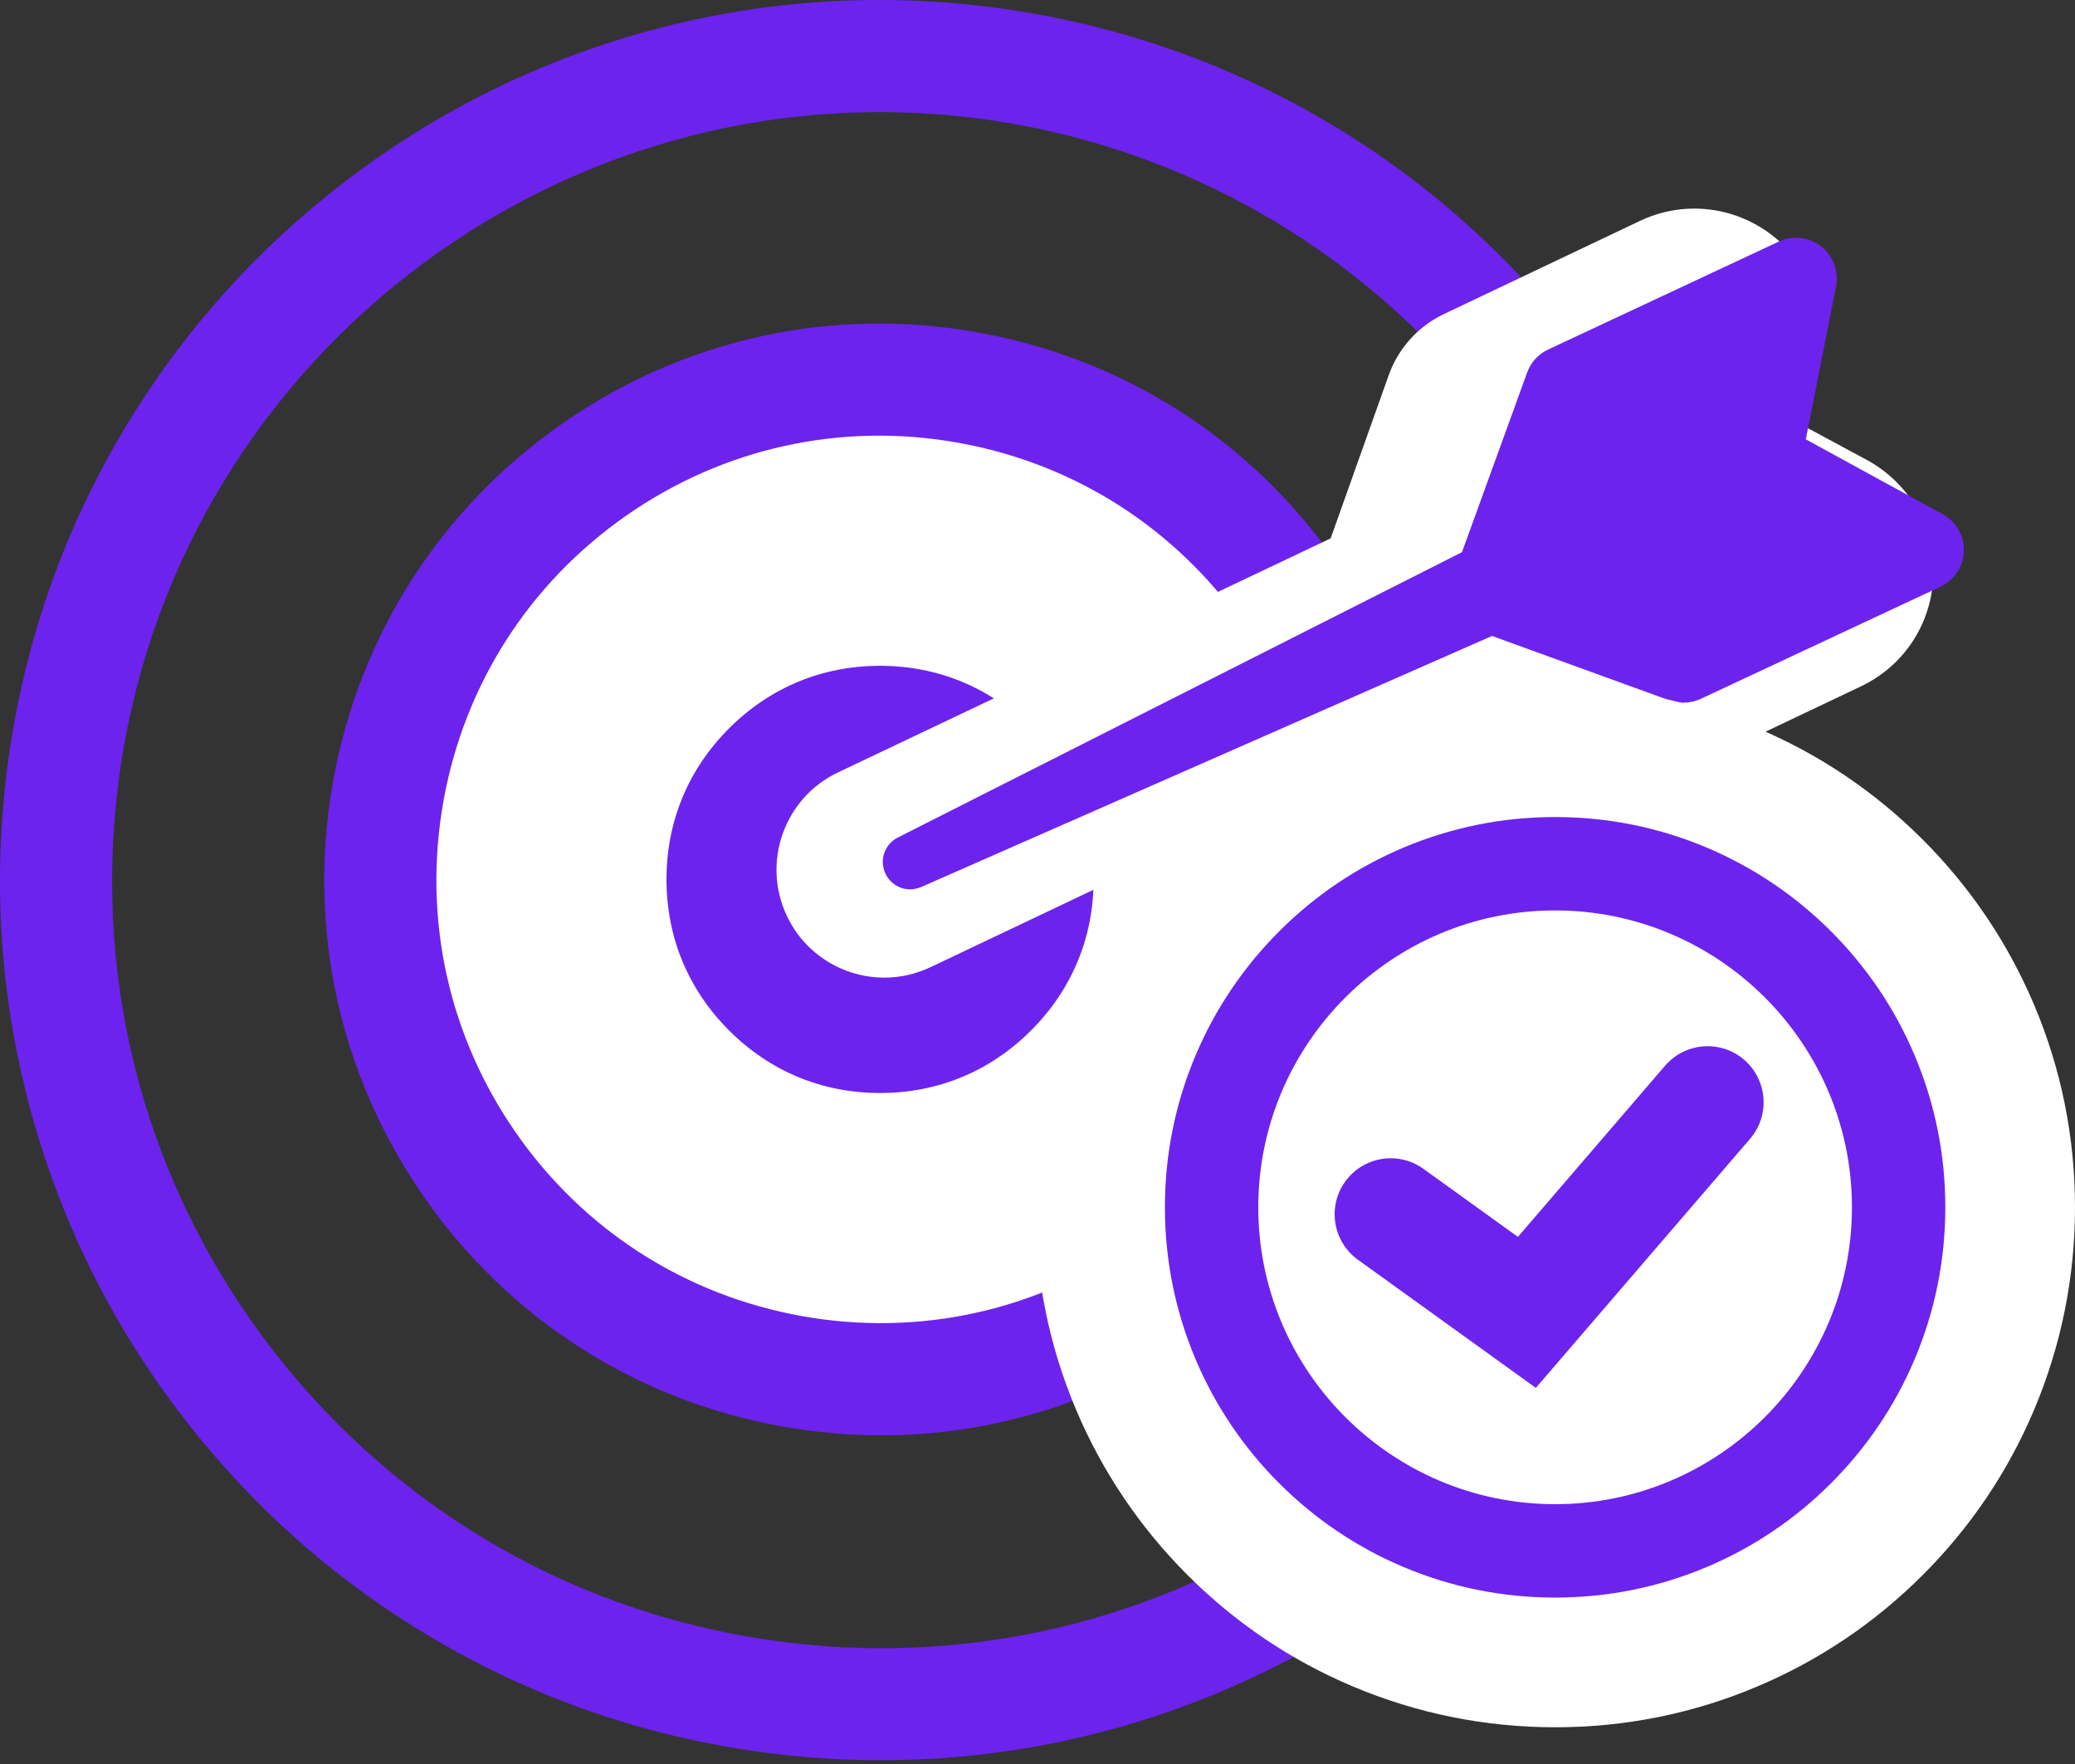
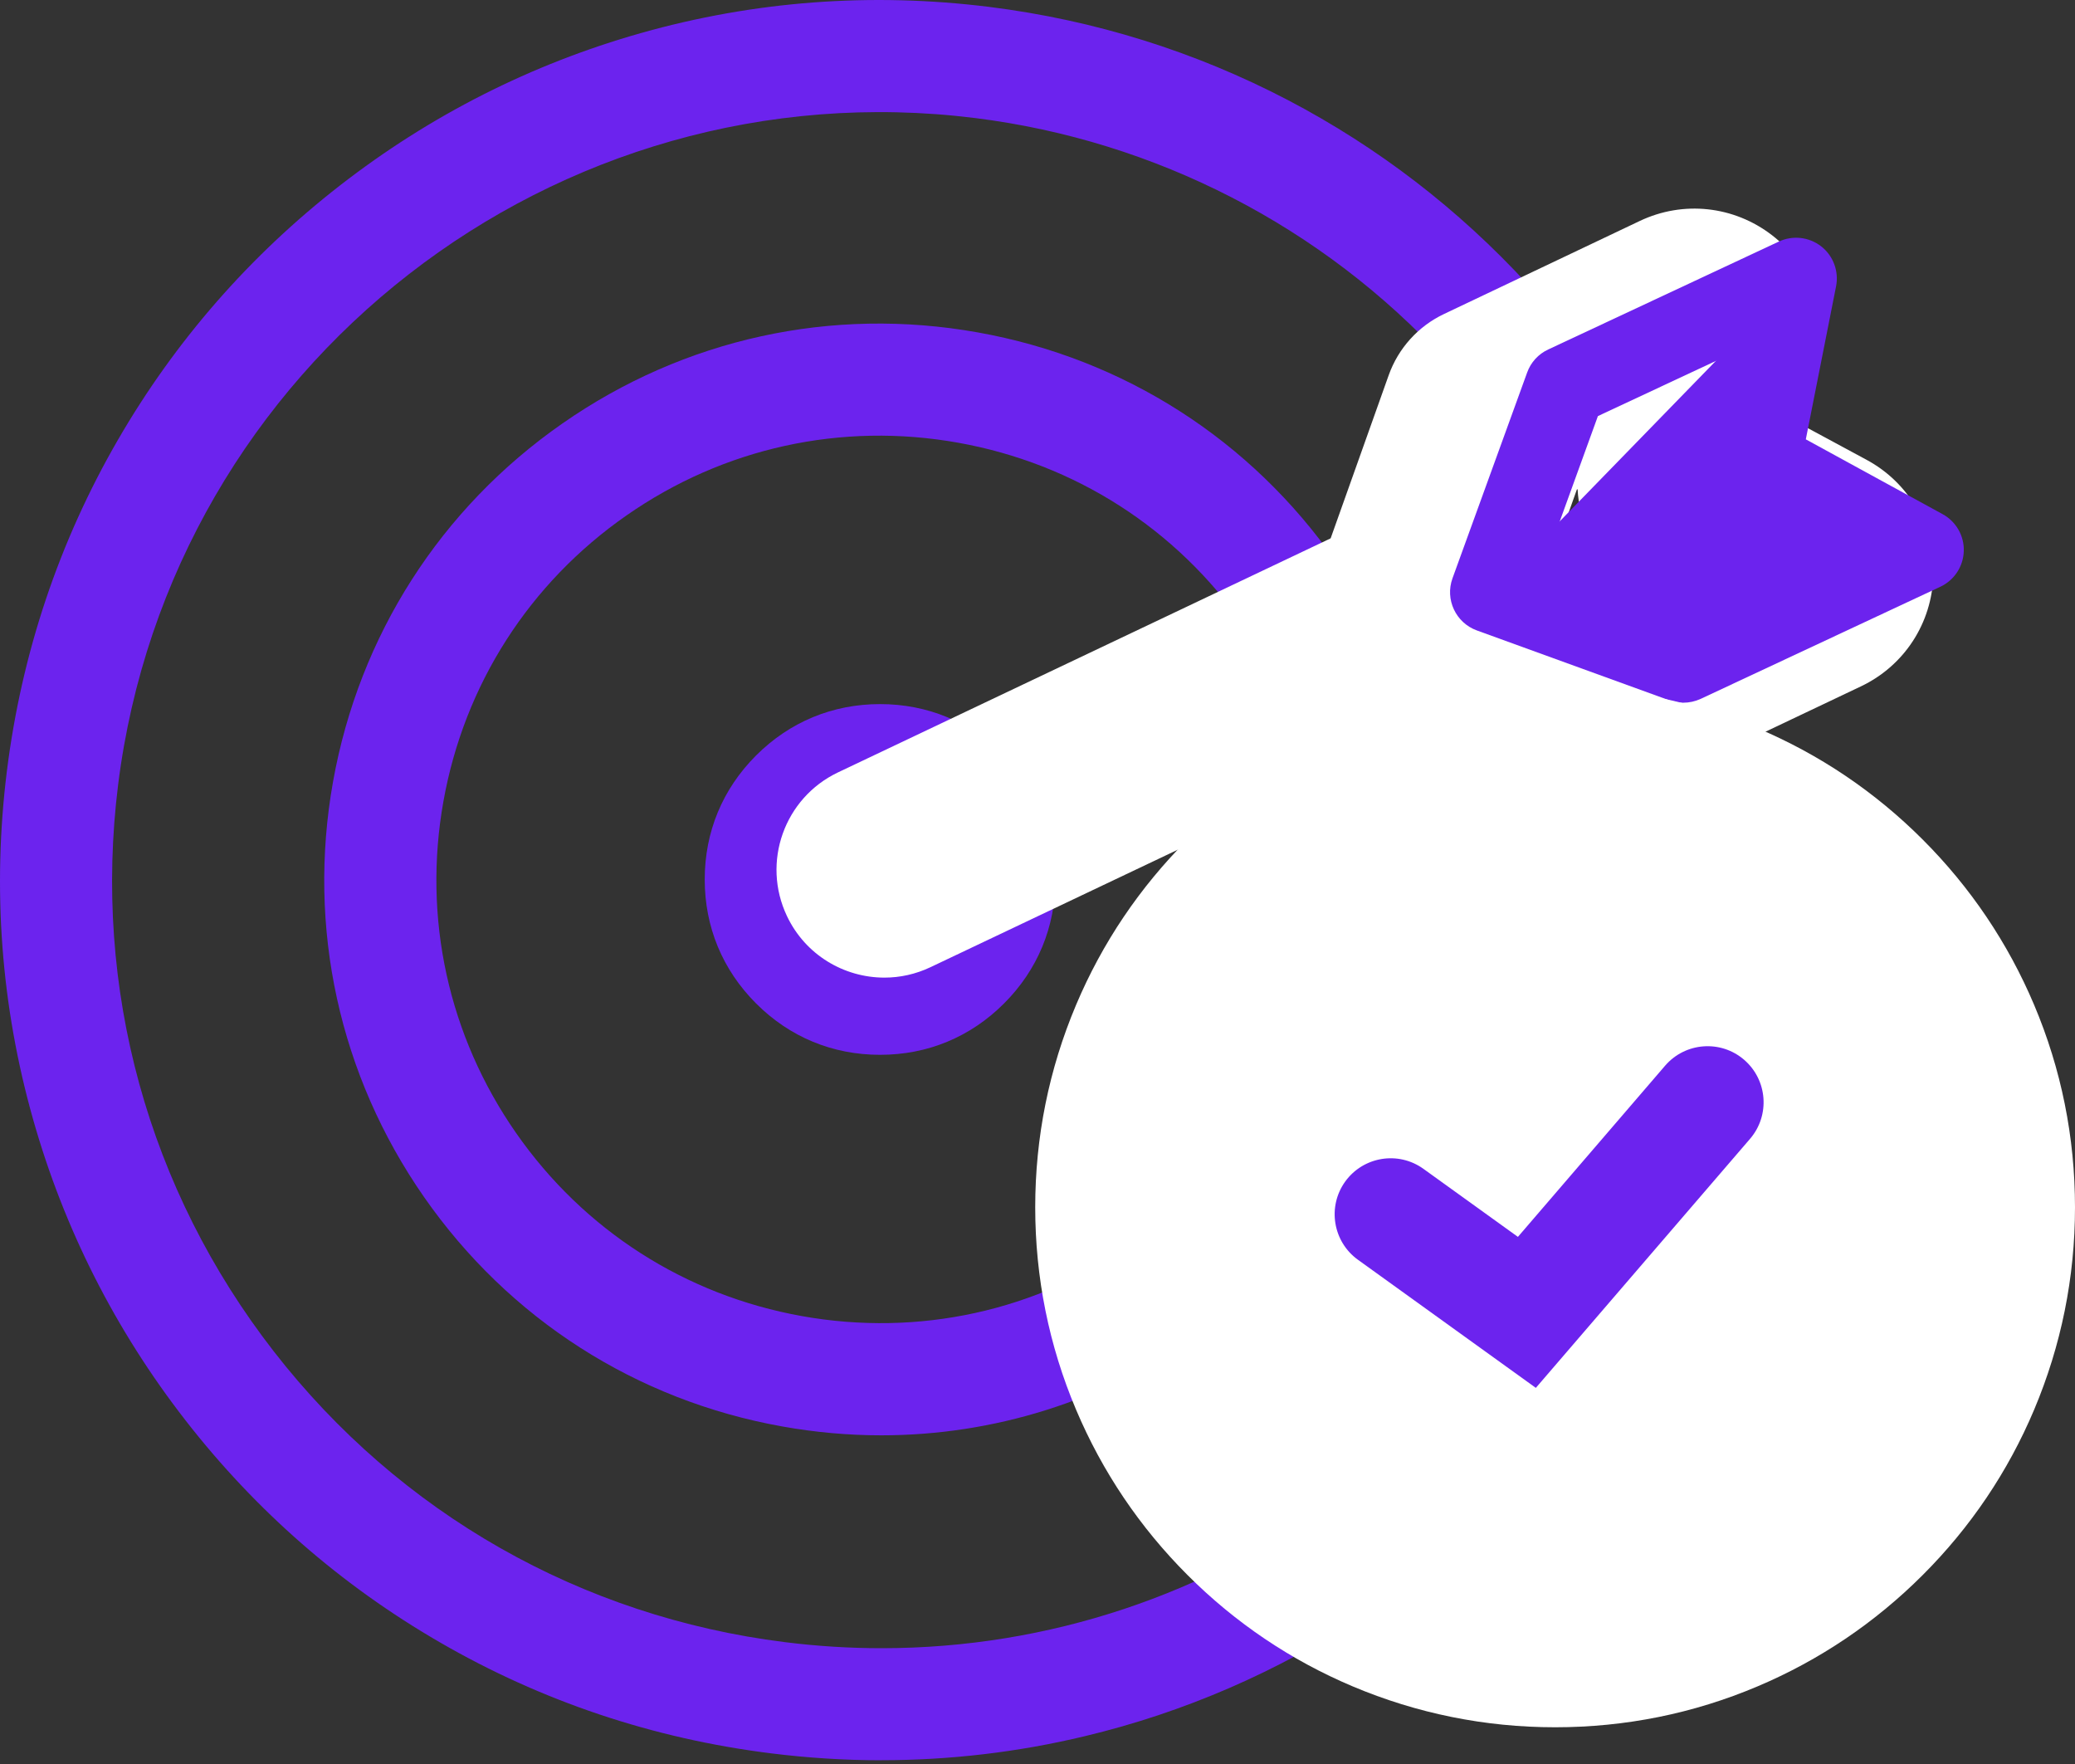
<svg xmlns="http://www.w3.org/2000/svg" width="40" height="34" viewBox="0 0 40 34" fill="none">
  <rect x="0" y="0" width="40" height="34" fill="#333333" stroke="none" />
  <g clip-path="url(#clip0_7847_1557)">
-     <path d="M26.446 18.645C25.993 21.178 24.581 23.382 22.47 24.853C20.359 26.323 17.802 26.884 15.27 26.431C12.737 25.978 10.533 24.566 9.062 22.455C7.592 20.344 7.031 17.787 7.484 15.255C7.937 12.723 9.349 10.518 11.46 9.047C13.571 7.577 16.128 7.016 18.66 7.469C21.192 7.922 23.397 9.334 24.868 11.445" fill="white" />
    <path d="M16.988 27.665C16.354 27.665 15.716 27.608 15.079 27.494C12.263 26.991 9.811 25.421 8.175 23.073C6.54 20.726 5.917 17.881 6.42 15.066C6.924 12.249 8.494 9.797 10.842 8.162C13.189 6.526 16.034 5.903 18.849 6.407C21.666 6.91 24.117 8.48 25.753 10.828L23.981 12.063C22.676 10.188 20.718 8.935 18.47 8.533C16.222 8.131 13.951 8.628 12.078 9.934C10.203 11.239 8.949 13.197 8.548 15.445C8.146 17.693 8.643 19.964 9.948 21.837C11.254 23.712 13.212 24.965 15.459 25.367C17.708 25.769 19.979 25.272 21.852 23.966C23.727 22.661 24.98 20.703 25.382 18.455L27.508 18.835C27.005 21.652 25.435 24.104 23.087 25.739C21.27 27.005 19.156 27.665 16.987 27.665H16.988Z" fill="#6C23EE" />
    <path d="M16.988 33.928C16.279 33.928 15.569 33.883 14.859 33.794C12.587 33.51 10.438 32.79 8.473 31.651C6.575 30.553 4.927 29.114 3.575 27.375C2.223 25.636 1.235 23.685 0.638 21.575C0.019 19.39 -0.15 17.13 0.133 14.859C0.418 12.587 1.138 10.438 2.276 8.473C3.375 6.575 4.814 4.927 6.553 3.575C8.292 2.223 10.243 1.235 12.353 0.638C14.539 0.019 16.799 -0.15 19.07 0.133C21.098 0.387 23.036 0.992 24.831 1.931C26.565 2.839 28.118 4.033 29.448 5.48L27.859 6.942C25.494 4.368 22.277 2.711 18.803 2.276C10.704 1.264 3.29 7.028 2.277 15.126C1.787 19.049 2.853 22.929 5.28 26.05C7.707 29.171 11.204 31.16 15.127 31.651C15.755 31.73 16.379 31.768 16.997 31.768C23.46 31.768 29.235 27.57 31.137 21.245L33.206 21.867C32.629 23.781 31.727 25.563 30.522 27.161C29.345 28.723 27.917 30.061 26.28 31.139C24.63 32.224 22.824 33.007 20.912 33.464C19.623 33.773 18.31 33.927 16.989 33.927L16.988 33.928Z" fill="#6C23EE" />
    <path d="M16.965 20.331C16.049 20.331 15.223 19.989 14.575 19.341C13.927 18.693 13.585 17.866 13.585 16.951C13.585 16.036 13.927 15.209 14.575 14.561C15.223 13.914 16.05 13.571 16.965 13.571C17.88 13.571 18.707 13.914 19.355 14.561C20.003 15.209 20.345 16.036 20.345 16.951C20.345 17.866 20.003 18.693 19.355 19.341C18.707 19.989 17.88 20.331 16.965 20.331Z" fill="#6C23EE" />
-     <path d="M16.965 21.067C15.85 21.067 14.843 20.65 14.054 19.861C13.265 19.072 12.848 18.065 12.848 16.95C12.848 15.835 13.265 14.828 14.054 14.039C14.843 13.25 15.85 12.833 16.965 12.833C18.08 12.833 19.087 13.25 19.876 14.039C20.665 14.828 21.082 15.835 21.082 16.95C21.082 18.065 20.665 19.072 19.876 19.861C19.087 20.65 18.08 21.067 16.965 21.067ZM16.965 14.306C16.248 14.306 15.602 14.574 15.095 15.081C14.589 15.587 14.321 16.234 14.321 16.95C14.321 17.666 14.589 18.313 15.095 18.82C15.602 19.326 16.248 19.594 16.965 19.594C17.681 19.594 18.328 19.326 18.834 18.82C19.341 18.313 19.608 17.666 19.608 16.95C19.608 16.234 19.341 15.587 18.834 15.081C18.328 14.574 17.681 14.306 16.965 14.306Z" fill="#6C23EE" />
    <path d="M17.049 18.843C16.271 18.843 15.525 18.406 15.17 17.656C14.678 16.62 15.118 15.38 16.155 14.887L26.414 10.014C27.451 9.522 28.69 9.962 29.183 10.999C29.675 12.036 29.235 13.276 28.198 13.768L17.939 18.641C17.651 18.778 17.348 18.843 17.049 18.843Z" fill="white" />
-     <path d="M32.501 6.136L28.727 7.929L27.312 11.905L31.032 13.228L34.98 11.352C35.254 11.222 35.263 10.836 34.996 10.692L32.488 9.34L33.024 6.541C33.081 6.242 32.776 6.007 32.501 6.137V6.136Z" fill="white" />
    <path d="M31.032 15.306C30.797 15.306 30.561 15.267 30.335 15.186L26.616 13.863C25.534 13.478 24.97 12.29 25.355 11.208L26.77 7.232C26.955 6.713 27.338 6.288 27.837 6.052L31.61 4.259C32.448 3.861 33.425 3.967 34.16 4.534C34.894 5.102 35.241 6.021 35.066 6.932L34.816 8.234L35.983 8.863C36.8 9.304 37.293 10.154 37.269 11.081C37.245 12.008 36.71 12.832 35.872 13.23L31.924 15.105C31.642 15.239 31.338 15.306 31.032 15.306H31.032ZM29.967 10.643L30.917 10.981L31.106 10.892C30.687 10.519 30.436 9.99 30.412 9.429L30.397 9.436L29.967 10.643Z" fill="white" />
    <path d="M17.548 16.617L28.846 11.649C28.846 11.649 28.849 11.645 28.849 11.643L28.57 11.037C28.57 11.037 28.566 11.034 28.564 11.035L17.544 16.609C17.539 16.612 17.542 16.619 17.548 16.617Z" fill="white" />
-     <path d="M17.545 17.142C17.347 17.142 17.16 17.031 17.069 16.839C16.946 16.578 17.051 16.272 17.308 16.142L28.328 10.569C28.457 10.504 28.606 10.494 28.74 10.541C28.874 10.588 28.986 10.689 29.046 10.817L29.325 11.423C29.384 11.552 29.389 11.7 29.339 11.831C29.289 11.963 29.187 12.07 29.059 12.127L17.759 17.096C17.689 17.126 17.616 17.141 17.544 17.141L17.545 17.142Z" fill="#6C23EE" />
-     <path d="M34.623 5.367L30.177 7.446L28.738 11.414L32.449 12.759L37.07 10.598L33.929 8.88L34.623 5.367Z" fill="#6C23EE" />
+     <path d="M34.623 5.367L28.738 11.414L32.449 12.759L37.07 10.598L33.929 8.88L34.623 5.367Z" fill="#6C23EE" />
    <path d="M32.449 13.545C32.359 13.545 32.268 13.529 32.182 13.499L28.471 12.152C28.063 12.004 27.852 11.554 28 11.146L29.439 7.18C29.509 6.984 29.655 6.824 29.845 6.736L34.291 4.656C34.559 4.531 34.875 4.567 35.108 4.749C35.341 4.931 35.451 5.23 35.394 5.52L34.811 8.468L37.448 9.91C37.708 10.052 37.866 10.328 37.856 10.623C37.847 10.919 37.672 11.184 37.403 11.31L32.783 13.471C32.677 13.519 32.564 13.544 32.45 13.544L32.449 13.545ZM29.744 10.944L32.411 11.911L35.333 10.544L33.551 9.569C33.25 9.404 33.091 9.063 33.157 8.727L33.551 6.735L30.803 8.02L29.743 10.944H29.744Z" fill="#6C23EE" />
    <path d="M29.978 32.213C28.771 32.213 27.6 31.976 26.497 31.509C25.432 31.058 24.476 30.414 23.654 29.593C22.833 28.772 22.188 27.816 21.738 26.75C21.271 25.647 21.034 24.476 21.034 23.269C21.034 22.062 21.271 20.891 21.738 19.788C22.188 18.723 22.833 17.767 23.654 16.946C24.475 16.125 25.431 15.48 26.497 15.03C27.6 14.563 28.771 14.326 29.978 14.326C31.185 14.326 32.356 14.563 33.459 15.03C34.524 15.48 35.48 16.125 36.302 16.946C37.123 17.767 37.767 18.723 38.218 19.788C38.685 20.891 38.921 22.062 38.921 23.269C38.921 24.476 38.685 25.647 38.218 26.75C37.767 27.815 37.123 28.771 36.302 29.593C35.481 30.414 34.525 31.058 33.459 31.509C32.356 31.976 31.185 32.213 29.978 32.213Z" fill="white" />
    <path d="M29.978 33.292C28.626 33.292 27.314 33.026 26.076 32.504C24.882 32 23.81 31.277 22.891 30.357C21.972 29.438 21.249 28.366 20.744 27.172C20.221 25.936 19.956 24.622 19.956 23.27C19.956 21.918 20.221 20.606 20.744 19.368C21.248 18.174 21.971 17.102 22.891 16.183C23.81 15.264 24.882 14.541 26.076 14.036C27.312 13.513 28.626 13.248 29.978 13.248C31.33 13.248 32.642 13.514 33.88 14.036C35.074 14.54 36.146 15.263 37.065 16.183C37.984 17.102 38.707 18.174 39.212 19.368C39.735 20.605 40 21.918 40 23.27C40 24.622 39.734 25.934 39.212 27.172C38.708 28.366 37.985 29.438 37.065 30.357C36.146 31.276 35.074 31.999 33.88 32.504C32.643 33.028 31.33 33.292 29.978 33.292ZM29.978 15.408C28.916 15.408 27.887 15.616 26.918 16.026C25.981 16.422 25.14 16.989 24.418 17.711C23.696 18.434 23.129 19.274 22.733 20.211C22.323 21.18 22.115 22.209 22.115 23.271C22.115 24.333 22.323 25.362 22.733 26.331C23.129 27.268 23.696 28.108 24.418 28.831C25.14 29.553 25.981 30.12 26.918 30.516C27.887 30.926 28.916 31.134 29.978 31.134C31.04 31.134 32.069 30.926 33.038 30.516C33.975 30.12 34.815 29.553 35.538 28.831C36.26 28.108 36.827 27.268 37.223 26.331C37.633 25.362 37.841 24.333 37.841 23.271C37.841 22.209 37.633 21.18 37.223 20.211C36.827 19.274 36.26 18.434 35.538 17.711C34.815 16.989 33.975 16.422 33.038 16.026C32.069 15.616 31.04 15.408 29.978 15.408Z" fill="white" />
    <path d="M29.978 29.891C33.635 29.891 36.599 26.927 36.599 23.27C36.599 19.613 33.635 16.649 29.978 16.649C26.321 16.649 23.356 19.613 23.356 23.27C23.356 26.927 26.321 29.891 29.978 29.891Z" fill="white" />
-     <path d="M29.978 30.792C28.963 30.792 27.978 30.593 27.05 30.201C26.154 29.822 25.349 29.279 24.659 28.589C23.968 27.898 23.426 27.095 23.047 26.198C22.655 25.27 22.456 24.285 22.456 23.27C22.456 22.255 22.655 21.27 23.047 20.342C23.426 19.446 23.968 18.642 24.659 17.951C25.349 17.261 26.153 16.718 27.05 16.339C27.978 15.947 28.963 15.748 29.978 15.748C30.993 15.748 31.978 15.947 32.906 16.339C33.801 16.718 34.606 17.261 35.297 17.951C35.987 18.642 36.53 19.445 36.909 20.342C37.301 21.27 37.5 22.255 37.5 23.27C37.5 24.285 37.301 25.27 36.909 26.198C36.53 27.094 35.987 27.898 35.297 28.589C34.606 29.279 33.803 29.822 32.906 30.201C31.978 30.593 30.993 30.792 29.978 30.792ZM29.978 17.548C26.823 17.548 24.256 20.115 24.256 23.27C24.256 26.425 26.823 28.992 29.978 28.992C33.133 28.992 35.7 26.425 35.7 23.27C35.7 20.115 33.133 17.548 29.978 17.548Z" fill="#6C23EE" />
    <path d="M26.809 23.405L29.434 25.296L32.917 21.245" fill="white" />
    <path d="M29.606 26.75L26.177 24.281C25.694 23.933 25.583 23.257 25.932 22.773C26.281 22.29 26.956 22.18 27.44 22.529L29.261 23.84L32.098 20.541C32.487 20.089 33.169 20.037 33.621 20.426C34.073 20.815 34.125 21.497 33.736 21.95L29.606 26.751V26.75Z" fill="#6C23EE" />
  </g>
  <defs>
    <clipPath id="clip0_7847_1557">
      <rect width="40" height="33.928" fill="white" />
    </clipPath>
  </defs>
</svg>